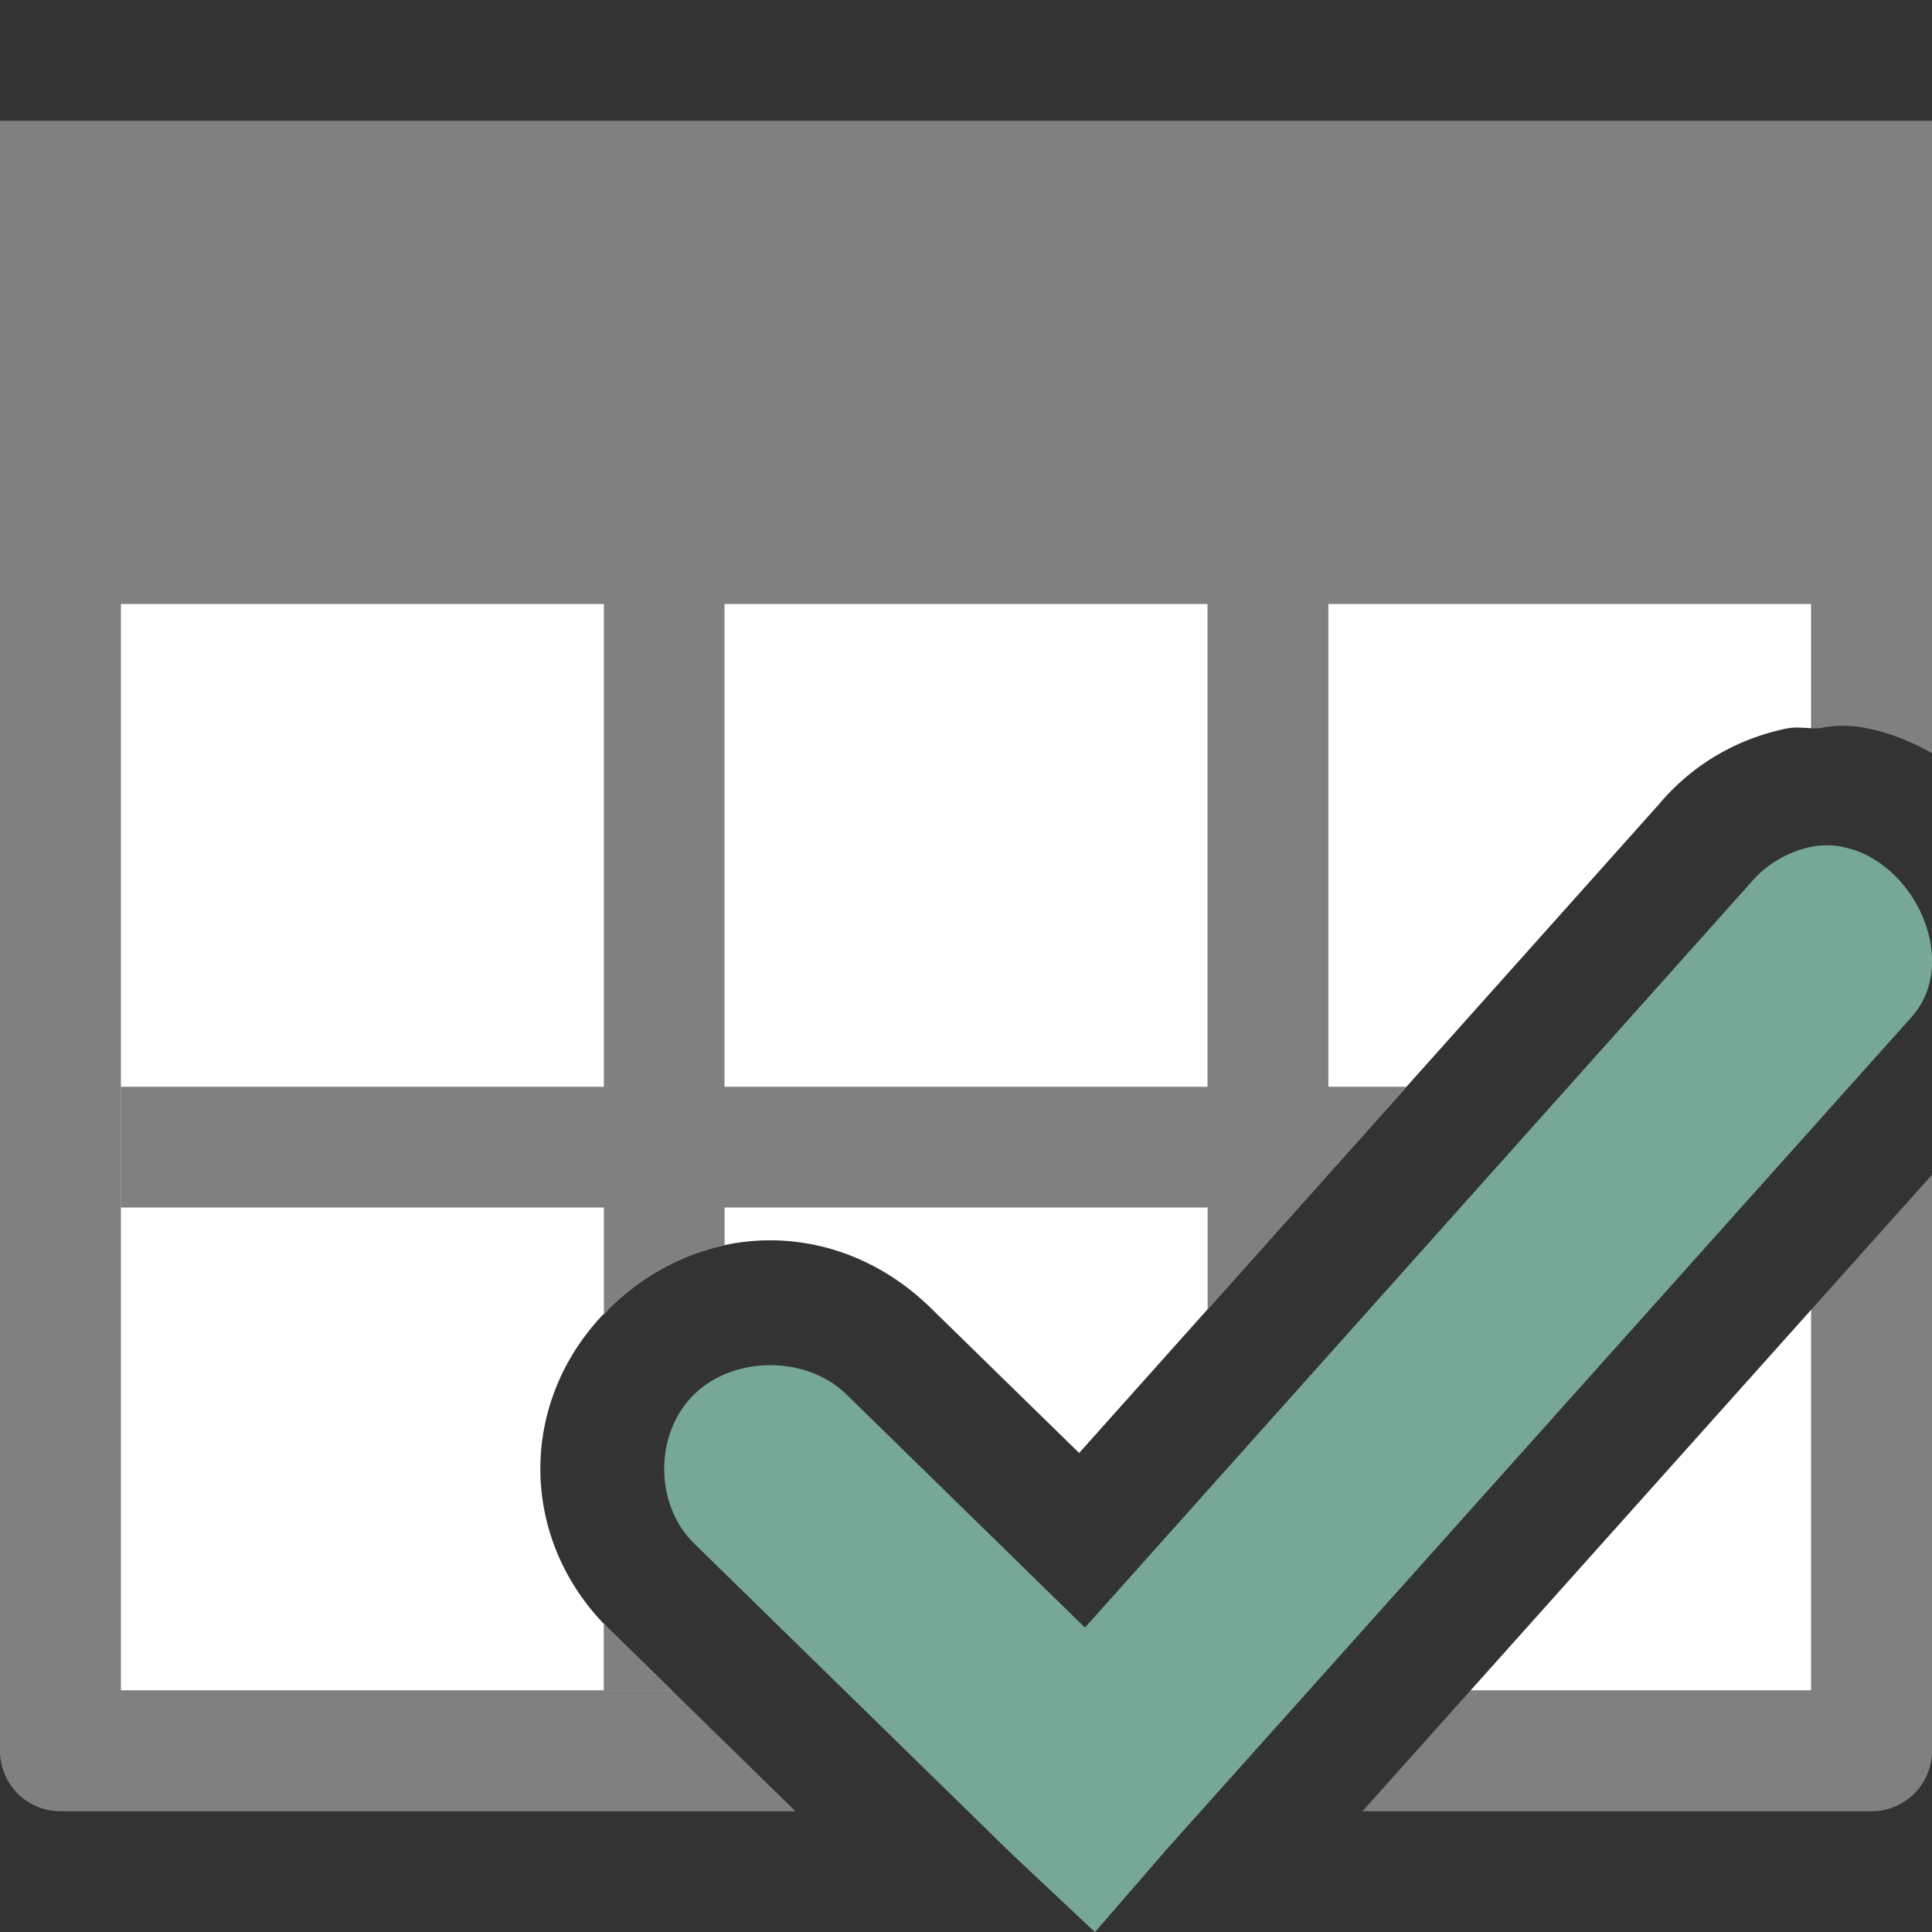
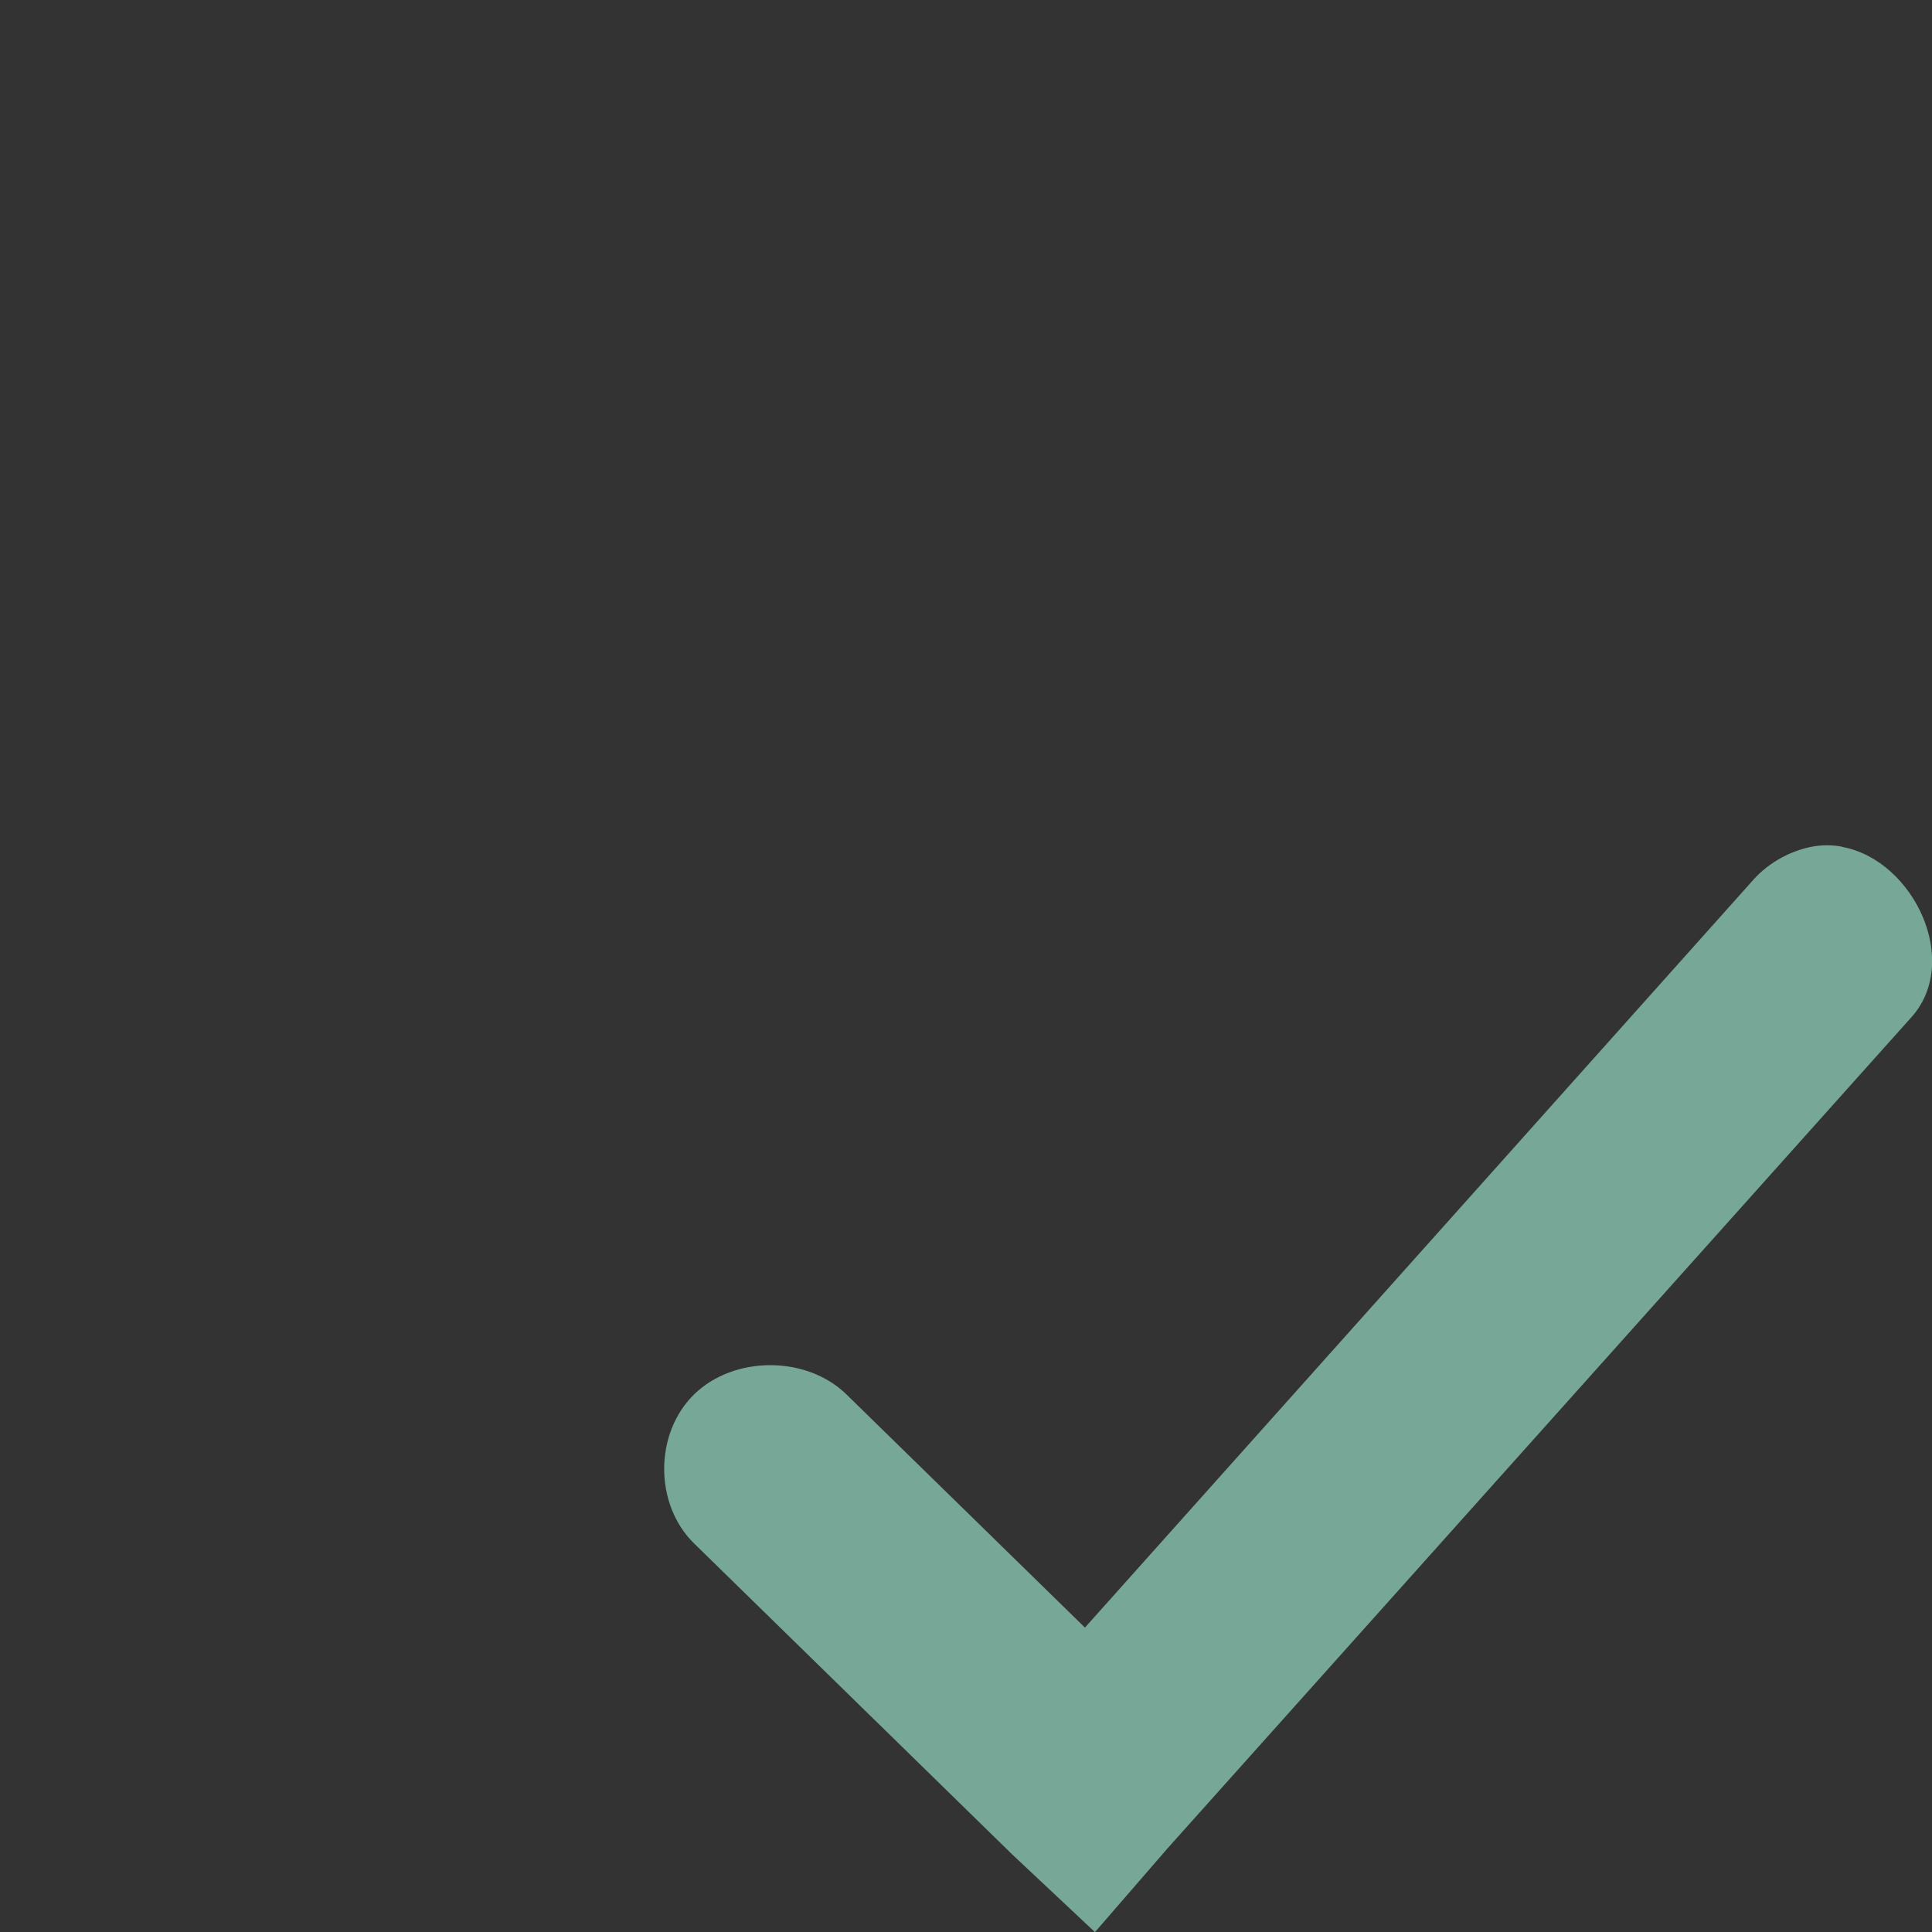
<svg xmlns="http://www.w3.org/2000/svg" viewBox="0 0 16 16">
  <rect x="0" y="0" width="16" height="16" fill="#333333" stroke="none" />
-   <path d="m1 5v9h4.564l-.516-.504c-.764-.747-.764-1.917 0-2.664.764-.747 1.896-.747 2.66 0l1.229 1.201 4.797-5.367c.274-.327.638-.543 1.053-.631a1 1 0 0 1 .01-.002c.069-.014.136-.005.203-.002v-1.031zm14 5.846-2.822 3.154h2.822z" fill="#fff" />
-   <path d="m0 1v4 9.5c-0.0.276.224.5.5.5h6.088l-1.021-.998h-4.568v-9.002h4.002v4h-4v1h4v.891c.018-.019.03-.04.049-.059.279-.273.609-.444.951-.518v-.314h4v.844l1.648-1.844h-.648v-4h4.002v1.031c.021.001.043.001.064 0a1 1 0 0 1 .172-.02 1 1 0 0 1 .199.016c.212.039.395.116.562.211v-1.238-4zm6 4h4v4h-4zm10 4.729-.998 1.115v3.158h-2.826l-.893.998h4.217c.276 0.0.5-.224.5-.5zm-11 3.709v.562h.564l-.516-.504c-.019-.018-.031-.04-.049-.059zm4.07 1.037a1 1 0 0 1 -.158.002l.082.08z" fill="#808080" />
  <path d="m15.256 7.012c-.084-.016-.172-.016-.262.002-.192.041-.369.146-.494.295l-5.515 6.17-1.975-1.931c-.33-.323-.932-.323-1.262 0-.33.323-.33.911 0 1.234l2.634 2.575.686.644.604-.697 6.146-6.867c.436-.464.031-1.315-.561-1.423z" fill="#76a797" />
</svg>